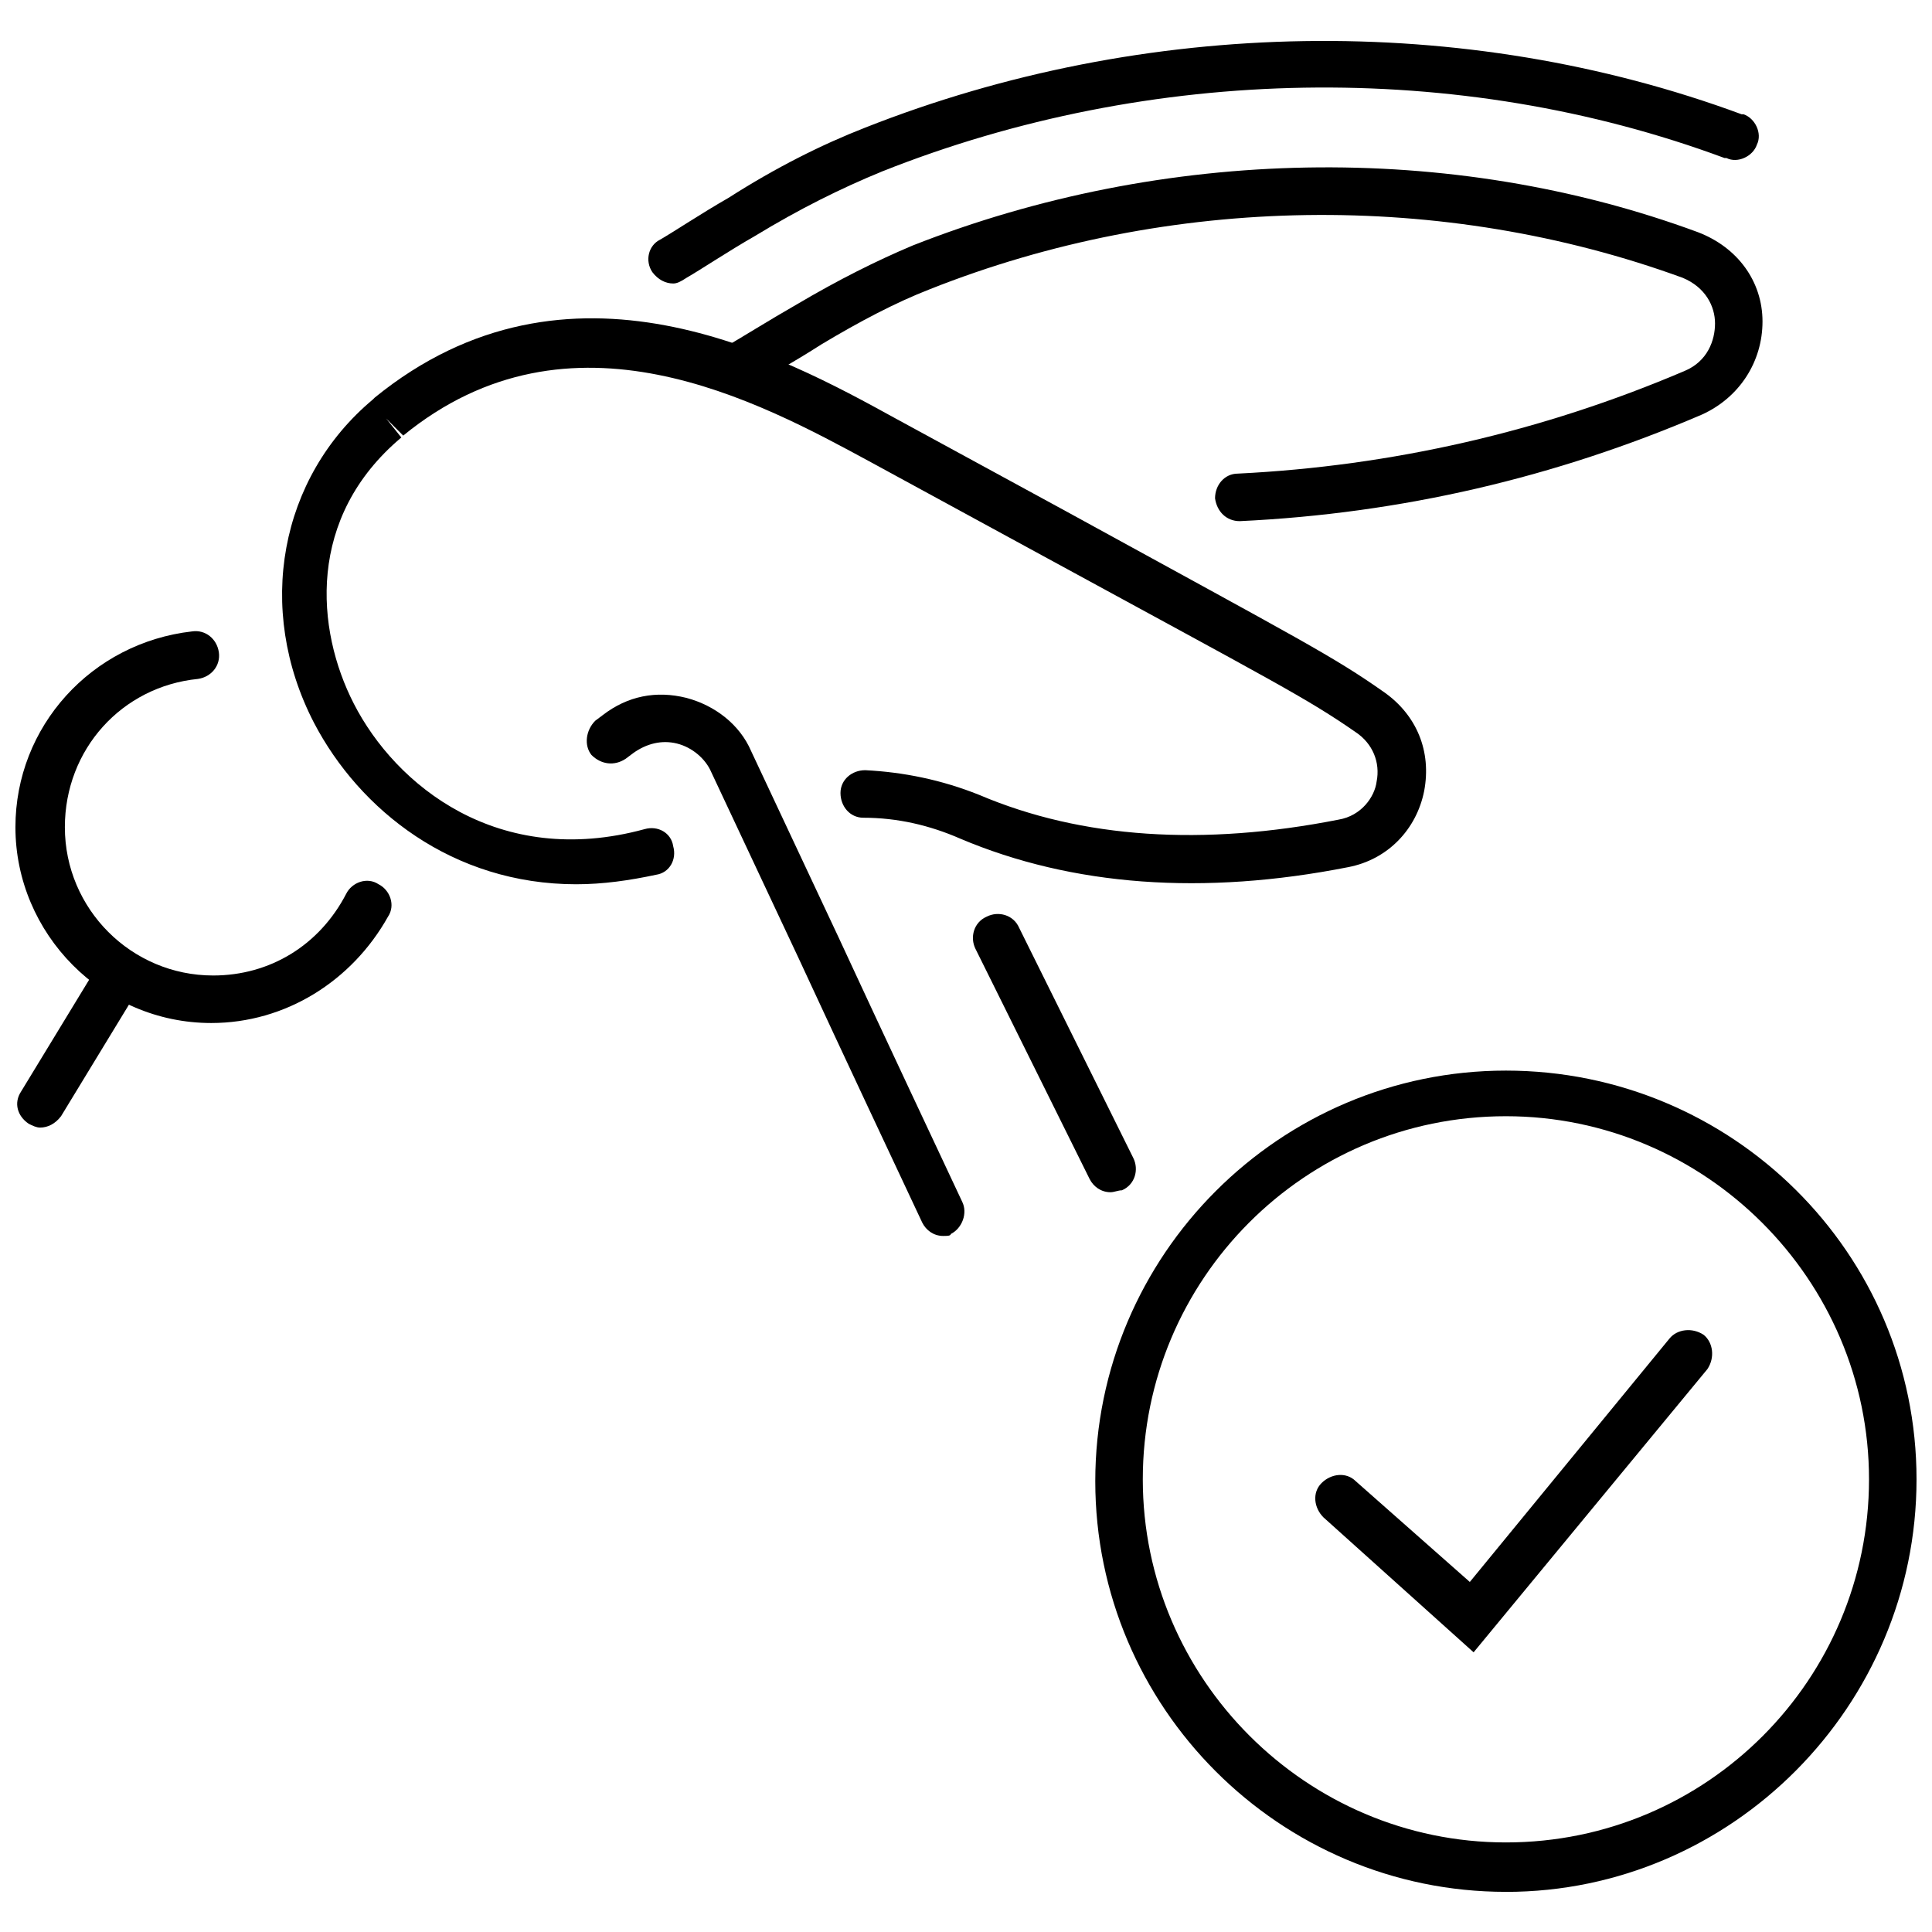
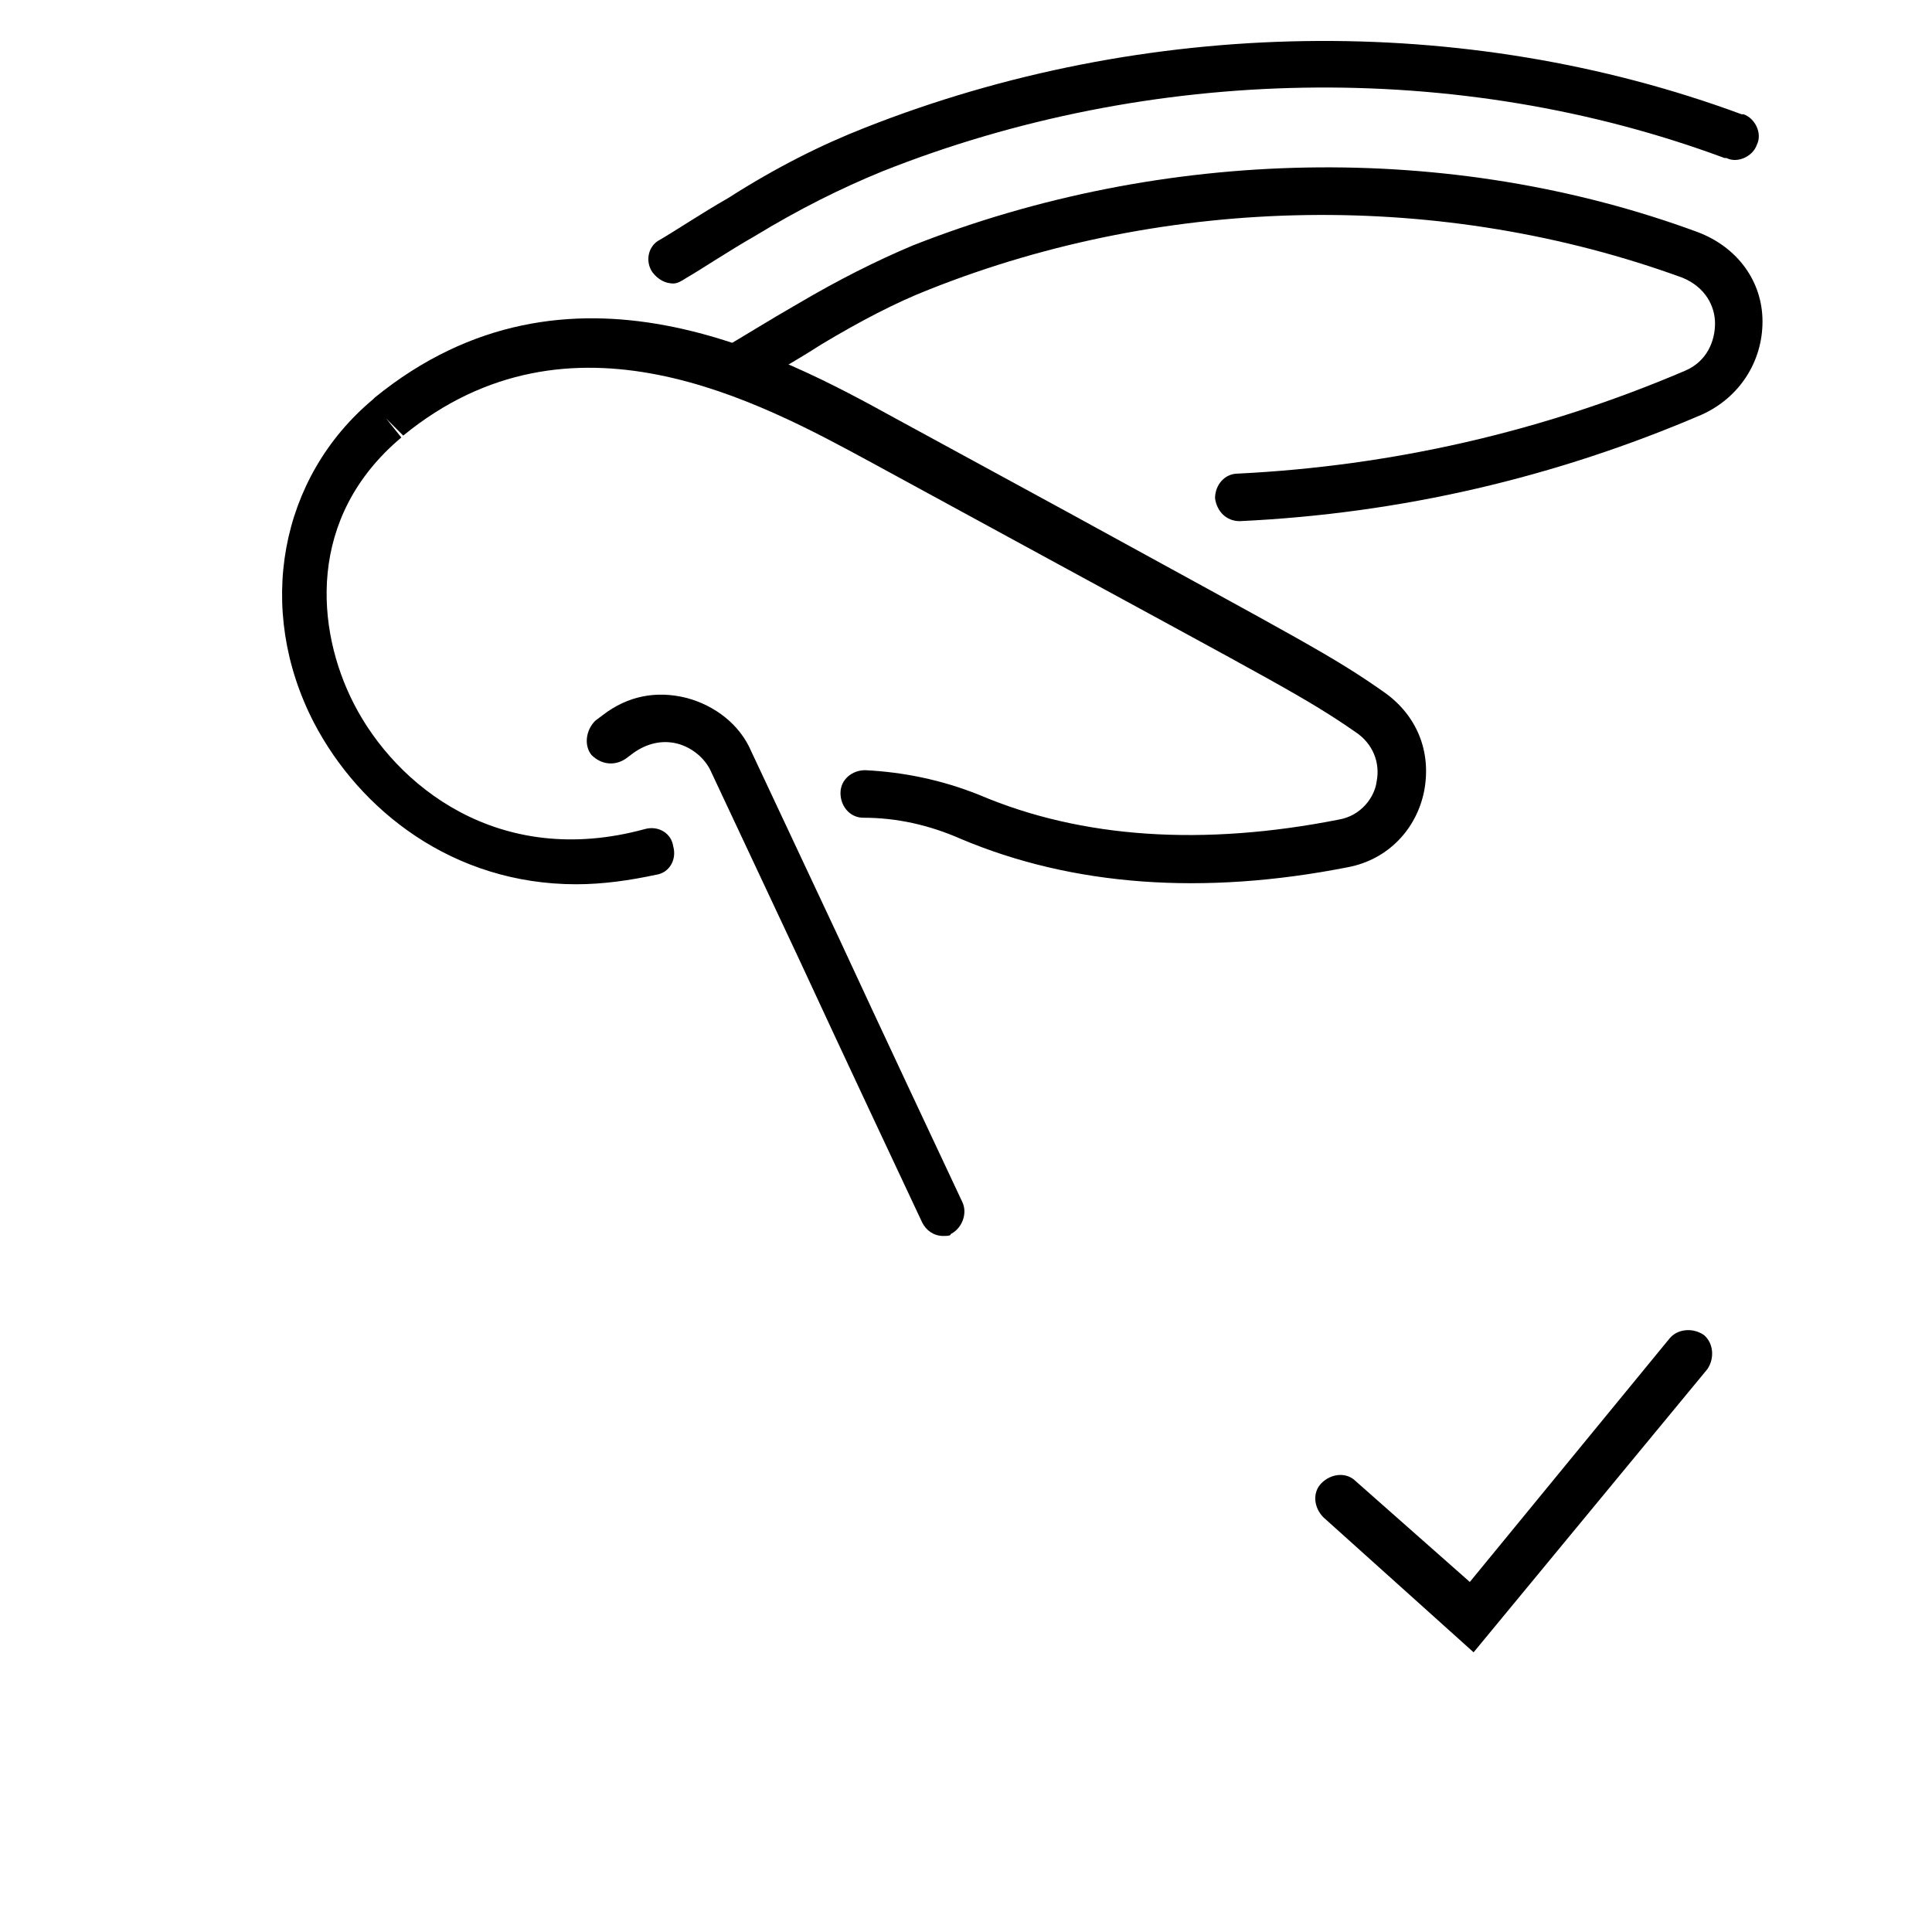
<svg xmlns="http://www.w3.org/2000/svg" width="800px" height="800px" version="1.1" viewBox="144 144 512 512">
  <defs>
    <clipPath id="c">
-       <path d="m434 427h217.9v219h-217.9z" />
-     </clipPath>
+       </clipPath>
    <clipPath id="b">
-       <path d="m148.09 311h99.906v105h-99.906z" />
-     </clipPath>
+       </clipPath>
    <clipPath id="a">
-       <path d="m148.09 395h34.906v48h-34.906z" />
-     </clipPath>
+       </clipPath>
  </defs>
  <g clip-path="url(#c)">
    <path d="m543.08 645.36c-59.953 0-108.82-48.871-108.82-108.82s48.871-108.82 108.82-108.82 108.82 48.367 108.82 108.32-48.867 109.33-108.82 109.33zm0-205.55c-53.402 0-96.227 43.328-96.227 96.227 0 52.898 43.328 96.227 96.227 96.227 53.402 0 96.227-43.328 96.227-96.227 0-52.898-43.328-96.227-96.227-96.227z" />
  </g>
  <path d="m534.52 581.88-39.801-35.773c-2.519-2.519-3.023-6.551-0.504-9.07 2.519-2.519 6.551-3.023 9.07-0.504l30.23 26.703 52.898-64.488c2.016-2.519 6.047-3.023 9.07-1.008 2.519 2.016 3.023 6.047 1.008 9.07z" />
  <path d="m296.72 378.34c-32.746 0-57.434-19.648-69.527-42.824-15.617-30.23-9.07-64.992 15.617-85.648l0.504-0.504c51.387-41.816 107.82-11.082 138.04 5.543l45.344 24.688c62.473 34.258 70.535 38.289 84.137 47.863 8.566 6.047 12.594 15.617 10.578 26.199-2.016 10.078-9.574 18.137-20.152 20.152-38.289 7.559-73.051 5.039-102.78-7.559-8.062-3.527-16.625-5.543-25.695-5.543-3.527 0-6.047-3.023-6.047-6.551s3.023-6.047 6.551-6.047c10.078 0.504 20.152 2.519 30.23 6.551 27.207 11.586 59.449 13.602 95.219 6.551 6.047-1.008 9.574-6.047 10.078-10.078 1.008-5.039-1.008-10.078-5.543-13.098-13.098-9.07-21.16-13.098-83.129-46.855l-45.344-24.688c-29.727-16.121-79.602-43.328-123.94-7.055l-4.535-4.535 4.031 5.039c-25.191 21.16-22.672 50.883-12.594 70.535 11.082 21.664 38.289 43.832 77.082 33.25 3.527-1.008 7.055 1.008 7.559 4.535 1.008 3.527-1.008 7.055-4.535 7.559-7.051 1.512-14.105 2.519-21.156 2.519z" />
  <path d="m322.41 219.13c-2.016 0-4.031-1.008-5.543-3.023-2.016-3.023-1.008-7.055 2.016-8.566 3.527-2.016 11.082-7.055 18.137-11.082 12.598-8.062 24.691-14.109 36.277-18.641 74.059-29.223 158.7-30.73 232.26-3.527h0.504c3.023 1.008 5.039 5.039 3.527 8.062-1.008 3.023-5.039 5.039-8.062 3.527h-0.504c-70.535-26.199-152.15-24.688-223.19 3.527-11.082 4.535-22.168 10.078-33.754 17.129-7.055 4.031-14.609 9.07-18.137 11.082-1.516 1.008-2.523 1.512-3.531 1.512z" />
  <path d="m472.55 282.11c-3.527 0-6.047-2.519-6.551-6.047 0-3.527 2.519-6.551 6.047-6.551 40.809-2.016 80.609-11.082 118.39-27.207 6.047-2.519 8.062-8.062 8.062-12.594 0-4.535-2.519-9.574-8.566-12.09-63.48-23.176-136.03-22.168-199.51 3.023-9.07 3.527-18.641 8.566-28.719 14.609-7.055 4.535-15.113 9.07-18.641 11.082-3.023 2.016-7.055 1.008-8.566-2.016-2.016-3.023-1.008-7.055 2.016-8.566 3.527-2.016 11.586-7.055 18.641-11.082 11.082-6.551 21.16-11.586 30.73-15.617 66.504-26.199 142.58-27.711 208.07-3.527 10.578 4.031 17.129 13.098 17.129 23.68 0 10.578-6.047 20.152-16.121 24.688-38.789 16.629-79.598 26.203-122.42 28.215z" />
  <g clip-path="url(#b)">
    <path d="m199.98 415.11c-28.715 0-51.891-23.68-51.891-51.895 0-26.703 20.152-48.871 46.855-51.891 3.527-0.504 6.551 2.016 7.055 5.543s-2.016 6.551-5.543 7.055c-20.152 2.016-35.266 18.641-35.266 39.297 0 21.664 17.633 39.297 39.297 39.297 15.113 0 28.215-8.062 35.266-21.664 1.512-3.023 5.543-4.535 8.566-2.519 3.023 1.512 4.535 5.543 2.519 8.566-9.574 17.125-27.211 28.211-46.859 28.211z" />
  </g>
  <g clip-path="url(#a)">
    <path d="m154.64 442.82c-1.008 0-2.016-0.504-3.023-1.008-3.023-2.016-4.031-5.543-2.016-8.566l21.16-34.762c2.016-3.023 5.543-4.031 8.566-2.016 3.023 2.016 4.031 5.543 2.016 8.566l-21.16 34.762c-1.516 2.016-3.527 3.023-5.543 3.023z" />
  </g>
  <path d="m393.95 471.54c-2.519 0-4.535-1.512-5.543-3.527-7.559-16.121-20.152-42.824-32.746-70.031l-23.176-49.375c-1.512-3.527-5.039-6.551-9.07-7.559s-8.062 0-11.586 2.519l-2.016 1.512c-3.023 2.016-6.551 1.512-9.07-1.008-2.016-2.519-1.512-6.551 1.008-9.07l2.016-1.512c6.551-5.039 14.105-6.551 22.168-4.535 7.559 2.016 14.105 7.055 17.129 14.105l23.176 49.375c12.594 27.207 25.191 53.906 32.746 70.031 1.512 3.023 0 7.055-3.023 8.566 0.004 0.508-1.004 0.508-2.012 0.508z" />
-   <path d="m438.29 459.95c-2.519 0-4.535-1.512-5.543-3.527l-30.23-60.961c-1.512-3.023-0.504-7.055 3.023-8.566 3.023-1.512 7.055-0.504 8.566 3.023l30.23 60.961c1.512 3.023 0.504 7.055-3.023 8.566-1.008 0-2.016 0.504-3.023 0.504z" />
</svg>